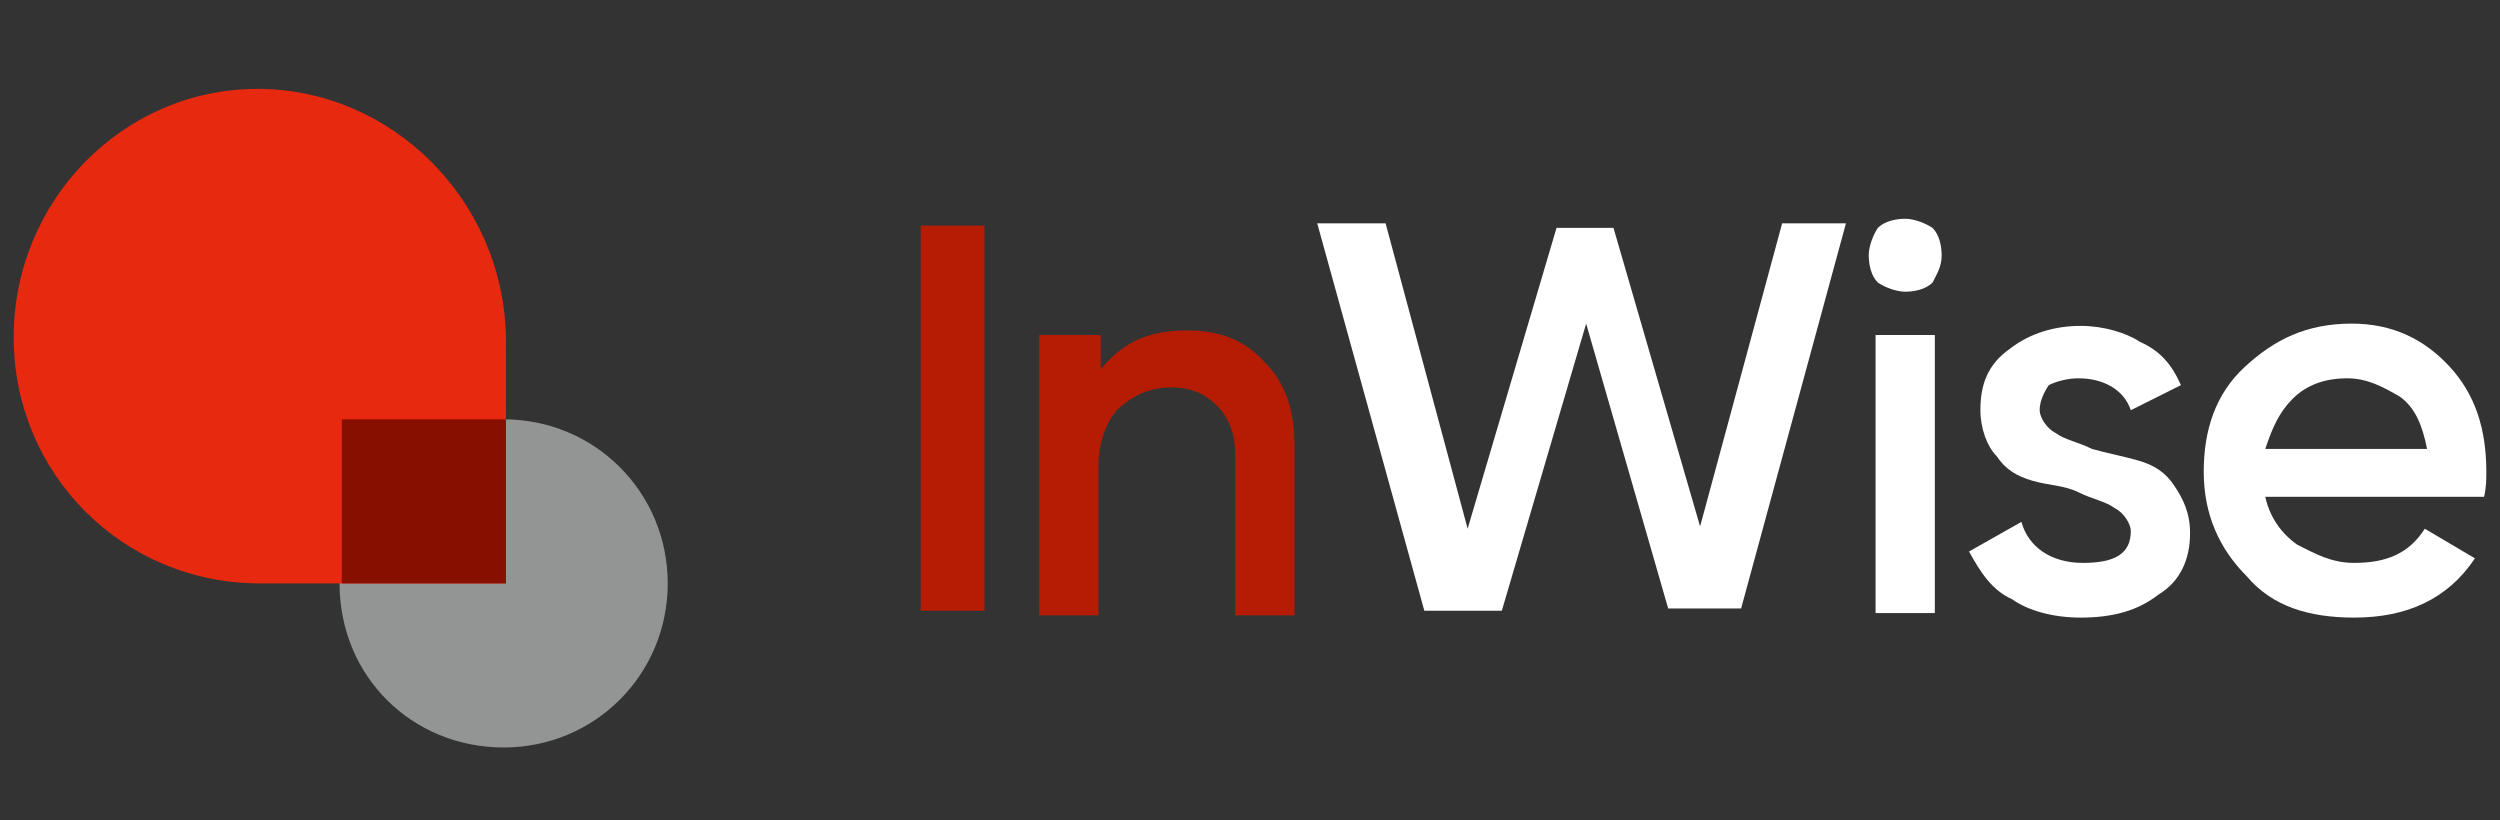
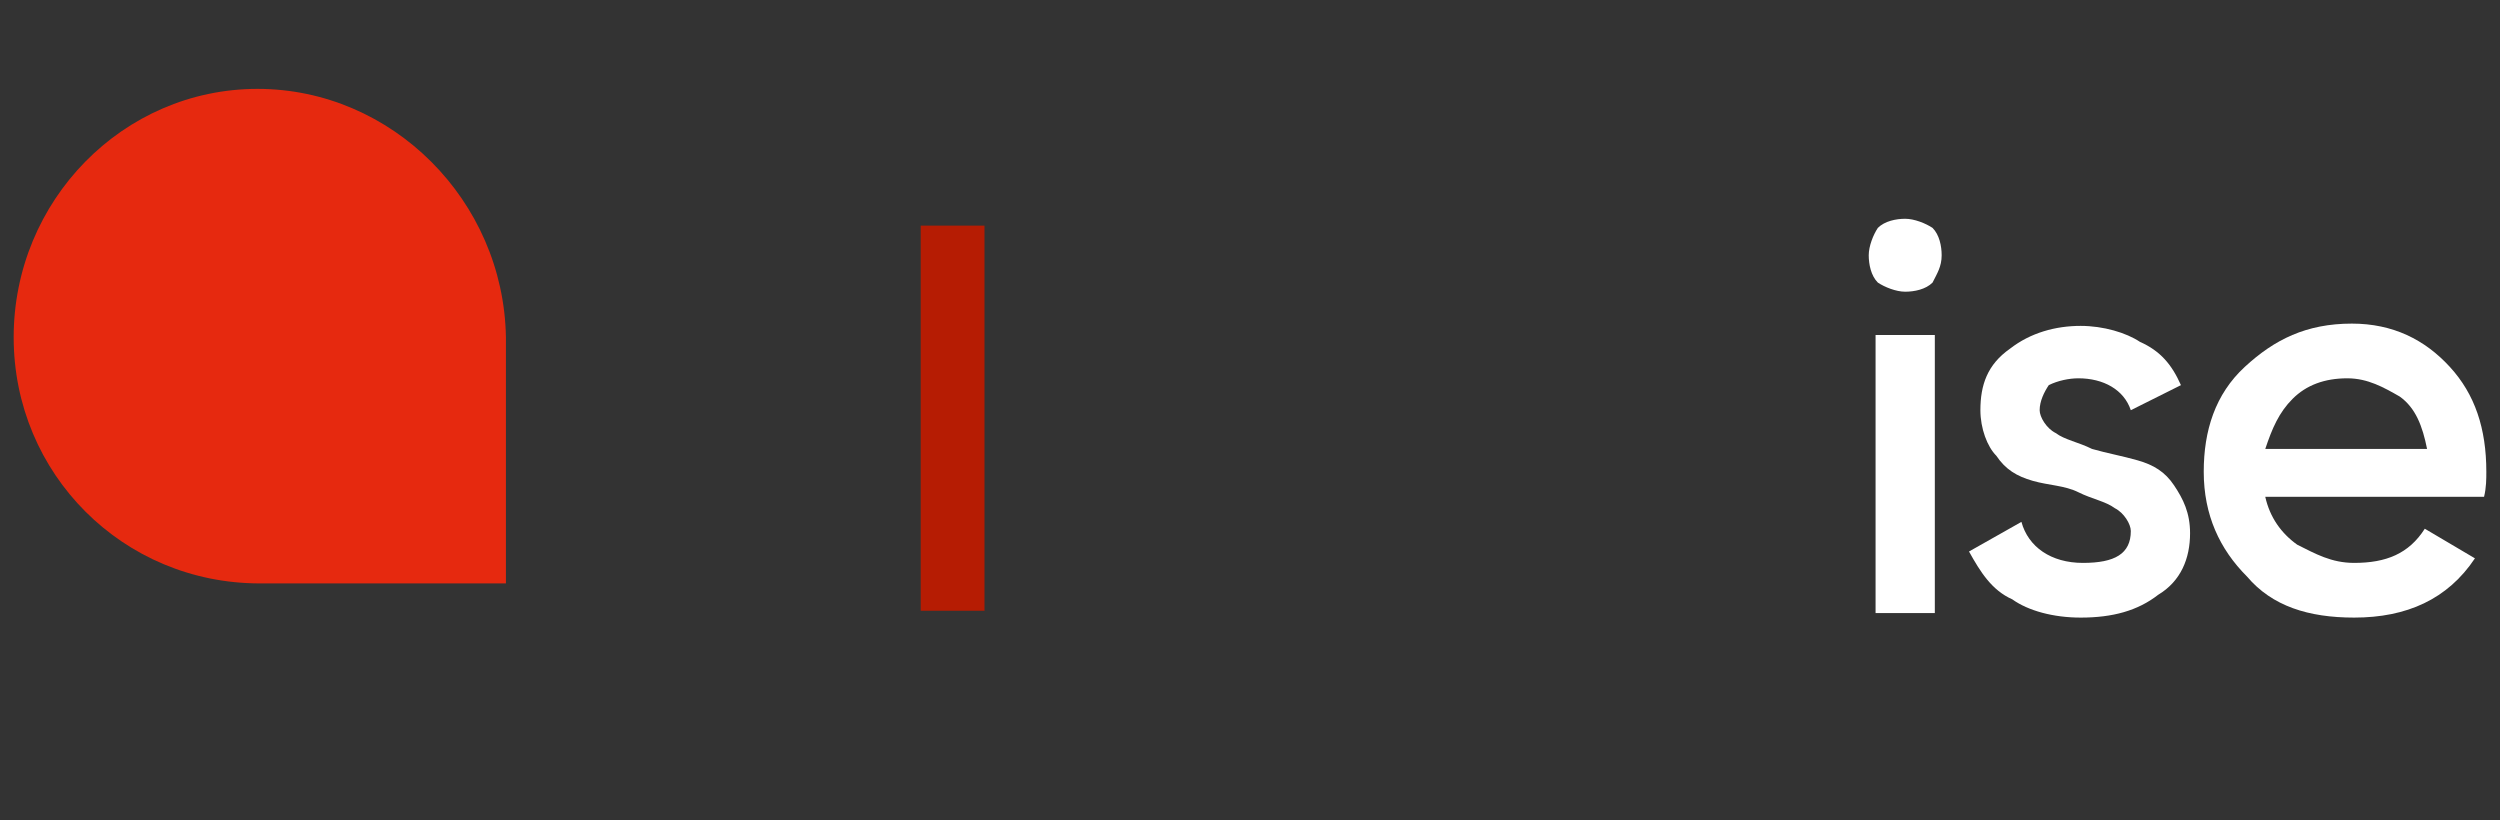
<svg xmlns="http://www.w3.org/2000/svg" version="1.1" id="图层_1" x="0px" y="0px" viewBox="0 0 109.7 36" style="enable-background:new 0 0 109.7 36;" xml:space="preserve">
  <rect x="0" y="0" width="109.7" height="36" fill="#333333" stroke="none" />
  <style type="text/css">
	.st0{fill:#B61C03;}
	.st1{fill:#FFFFFF;}
	.st2{fill:#939494;}
	.st3{fill:#E6290F;}
	.st4{fill:#870F00;}
</style>
-   <path class="st0" d="M40.4,9.9h2.8v16.9h-2.8V9.9z" />
-   <path class="st0" d="M52.1,14.5c1.4,0,2.5,0.4,3.4,1.4c0.9,0.9,1.3,2.1,1.3,3.6V27h-2.6v-7.1c0-0.9-0.3-1.6-0.8-2.1s-1.1-0.8-2-0.8  s-1.6,0.3-2.3,0.9c-0.5,0.5-0.9,1.4-0.9,2.6V27h-2.6V14.7h2.7v1.5C49.3,15,50.4,14.5,52.1,14.5z" />
-   <path class="st1" d="M62.5,26.8l-4.7-17h3l3.6,13.4L68.3,10h2.5l3.8,13.1l3.6-13.3H81l-4.6,16.9h-3.2l-3.6-12.5l-3.7,12.6H62.5z" />
+   <path class="st0" d="M40.4,9.9h2.8v16.9h-2.8V9.9" />
  <path class="st1" d="M84.8,12.4c-0.3,0.3-0.8,0.4-1.2,0.4s-0.9-0.2-1.2-0.4c-0.3-0.3-0.4-0.8-0.4-1.2c0-0.4,0.2-0.9,0.4-1.2  c0.3-0.3,0.8-0.4,1.2-0.4s0.9,0.2,1.2,0.4c0.3,0.3,0.4,0.8,0.4,1.2C85.2,11.7,85,12,84.8,12.4z M82.3,26.8V14.7h2.6v12.2H82.3z" />
  <path class="st1" d="M89.5,18c0,0.3,0.3,0.8,0.7,1c0.4,0.3,1,0.4,1.6,0.7c0.7,0.2,1.3,0.3,2,0.5c0.7,0.2,1.2,0.5,1.6,1.1  s0.7,1.2,0.7,2.1c0,1.1-0.4,2.1-1.4,2.7c-0.9,0.7-2,1-3.4,1c-1.2,0-2.3-0.3-3-0.8c-0.9-0.4-1.4-1.2-1.9-2.1l2.3-1.3  c0.3,1.1,1.3,1.8,2.7,1.8c1.4,0,2.1-0.4,2.1-1.4c0-0.3-0.3-0.8-0.7-1c-0.4-0.3-1-0.4-1.6-0.7s-1.3-0.3-2-0.5s-1.2-0.5-1.6-1.1  c-0.4-0.4-0.7-1.2-0.7-2c0-1.1,0.3-2,1.3-2.7c0.9-0.7,2-1,3.1-1c1,0,2,0.3,2.6,0.7c0.9,0.4,1.4,1,1.8,1.9L93.5,18  c-0.3-0.9-1.2-1.4-2.3-1.4c-0.4,0-0.9,0.1-1.3,0.3C89.7,17.2,89.5,17.6,89.5,18z" />
  <path class="st1" d="M99.4,21.8c0.2,0.9,0.7,1.6,1.4,2.1c0.8,0.4,1.5,0.8,2.5,0.8c1.4,0,2.4-0.4,3.1-1.5l2.2,1.3  c-1.2,1.8-3,2.6-5.3,2.6c-2,0-3.6-0.5-4.7-1.8c-1.2-1.2-1.9-2.7-1.9-4.6c0-1.8,0.5-3.4,1.8-4.6s2.7-1.9,4.7-1.9  c1.8,0,3.2,0.7,4.3,1.9c1.1,1.2,1.6,2.7,1.6,4.6c0,0.3,0,0.7-0.1,1.1H99.4L99.4,21.8z M99.4,19.7h7.1c-0.2-1-0.5-1.8-1.2-2.3  c-0.7-0.4-1.4-0.8-2.3-0.8c-1,0-1.8,0.3-2.4,0.9C100,18.1,99.7,18.8,99.4,19.7z" />
  <g>
-     <path class="st2" d="M22.1,18.4h-7.2v7.2c0,4.1,3.2,7.2,7.2,7.2s7.2-3.2,7.2-7.2S26.1,18.4,22.1,18.4z" />
    <path class="st3" d="M11.3,3.9C5.4,3.9,0.6,8.8,0.6,14.8s4.8,10.8,10.8,10.8h10.8V14.8C22.1,8.8,17.2,3.9,11.3,3.9z" />
-     <rect x="15" y="18.4" class="st4" width="7.2" height="7.2" />
  </g>
</svg>